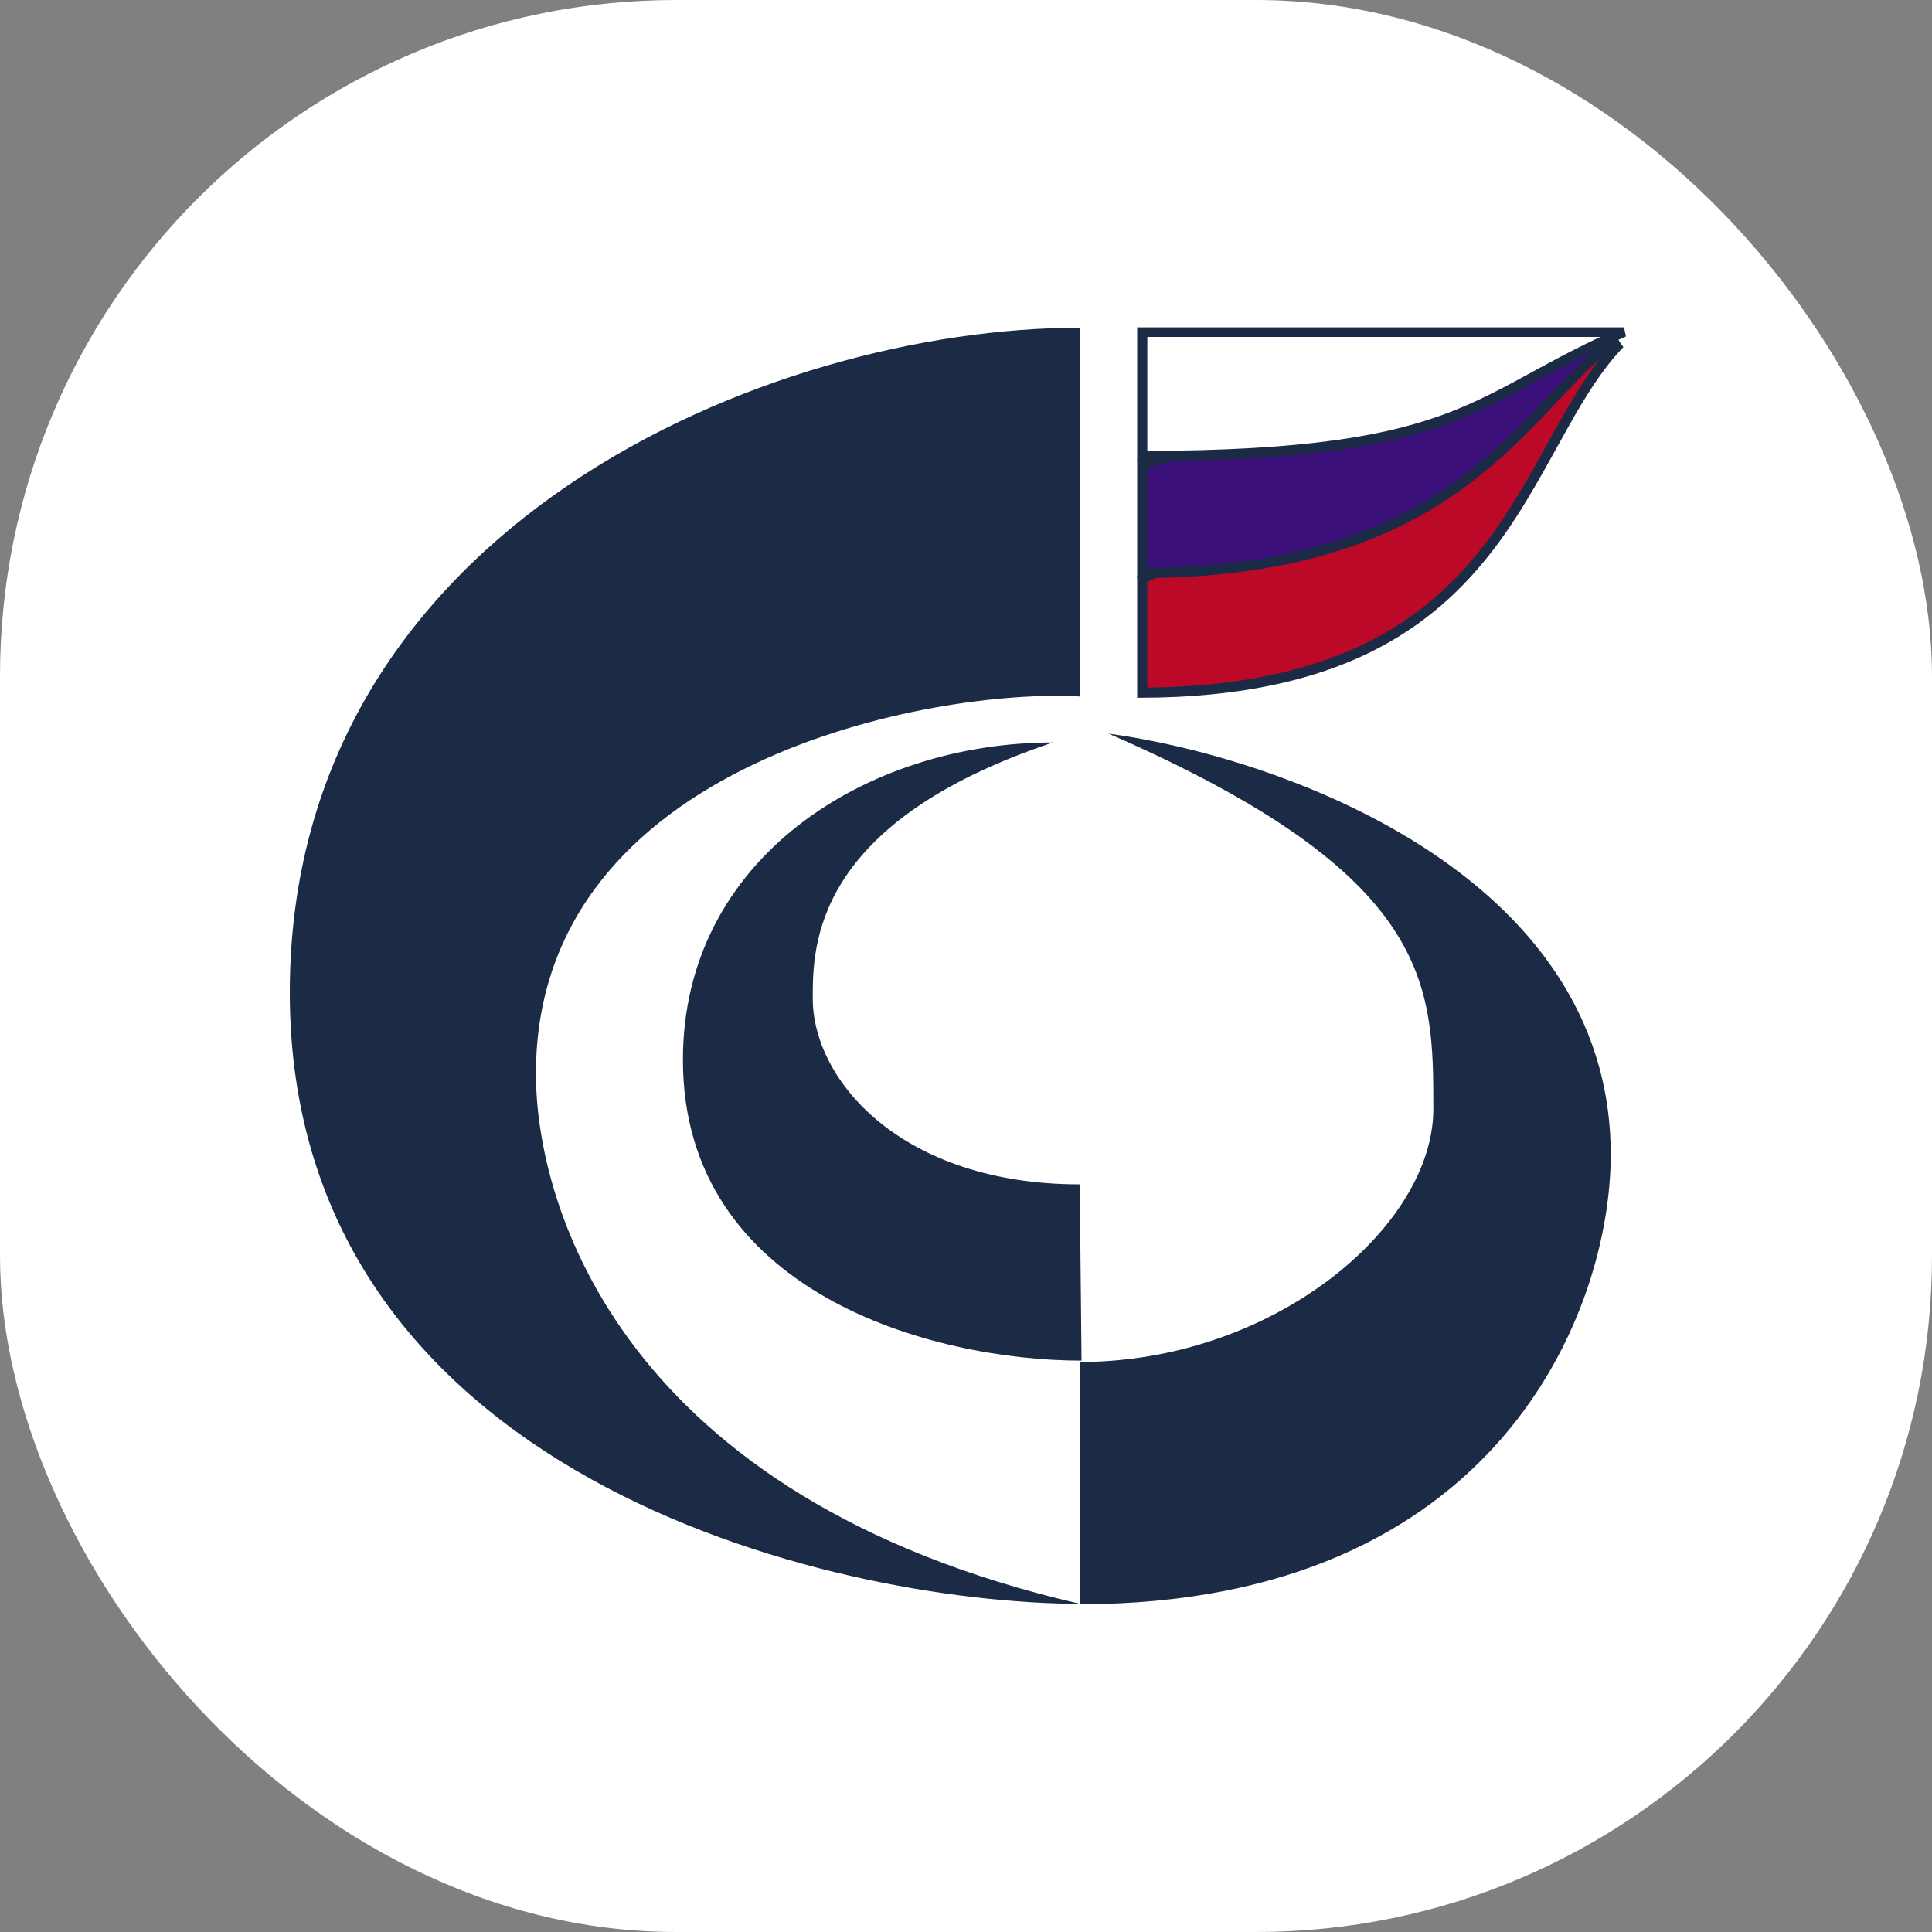
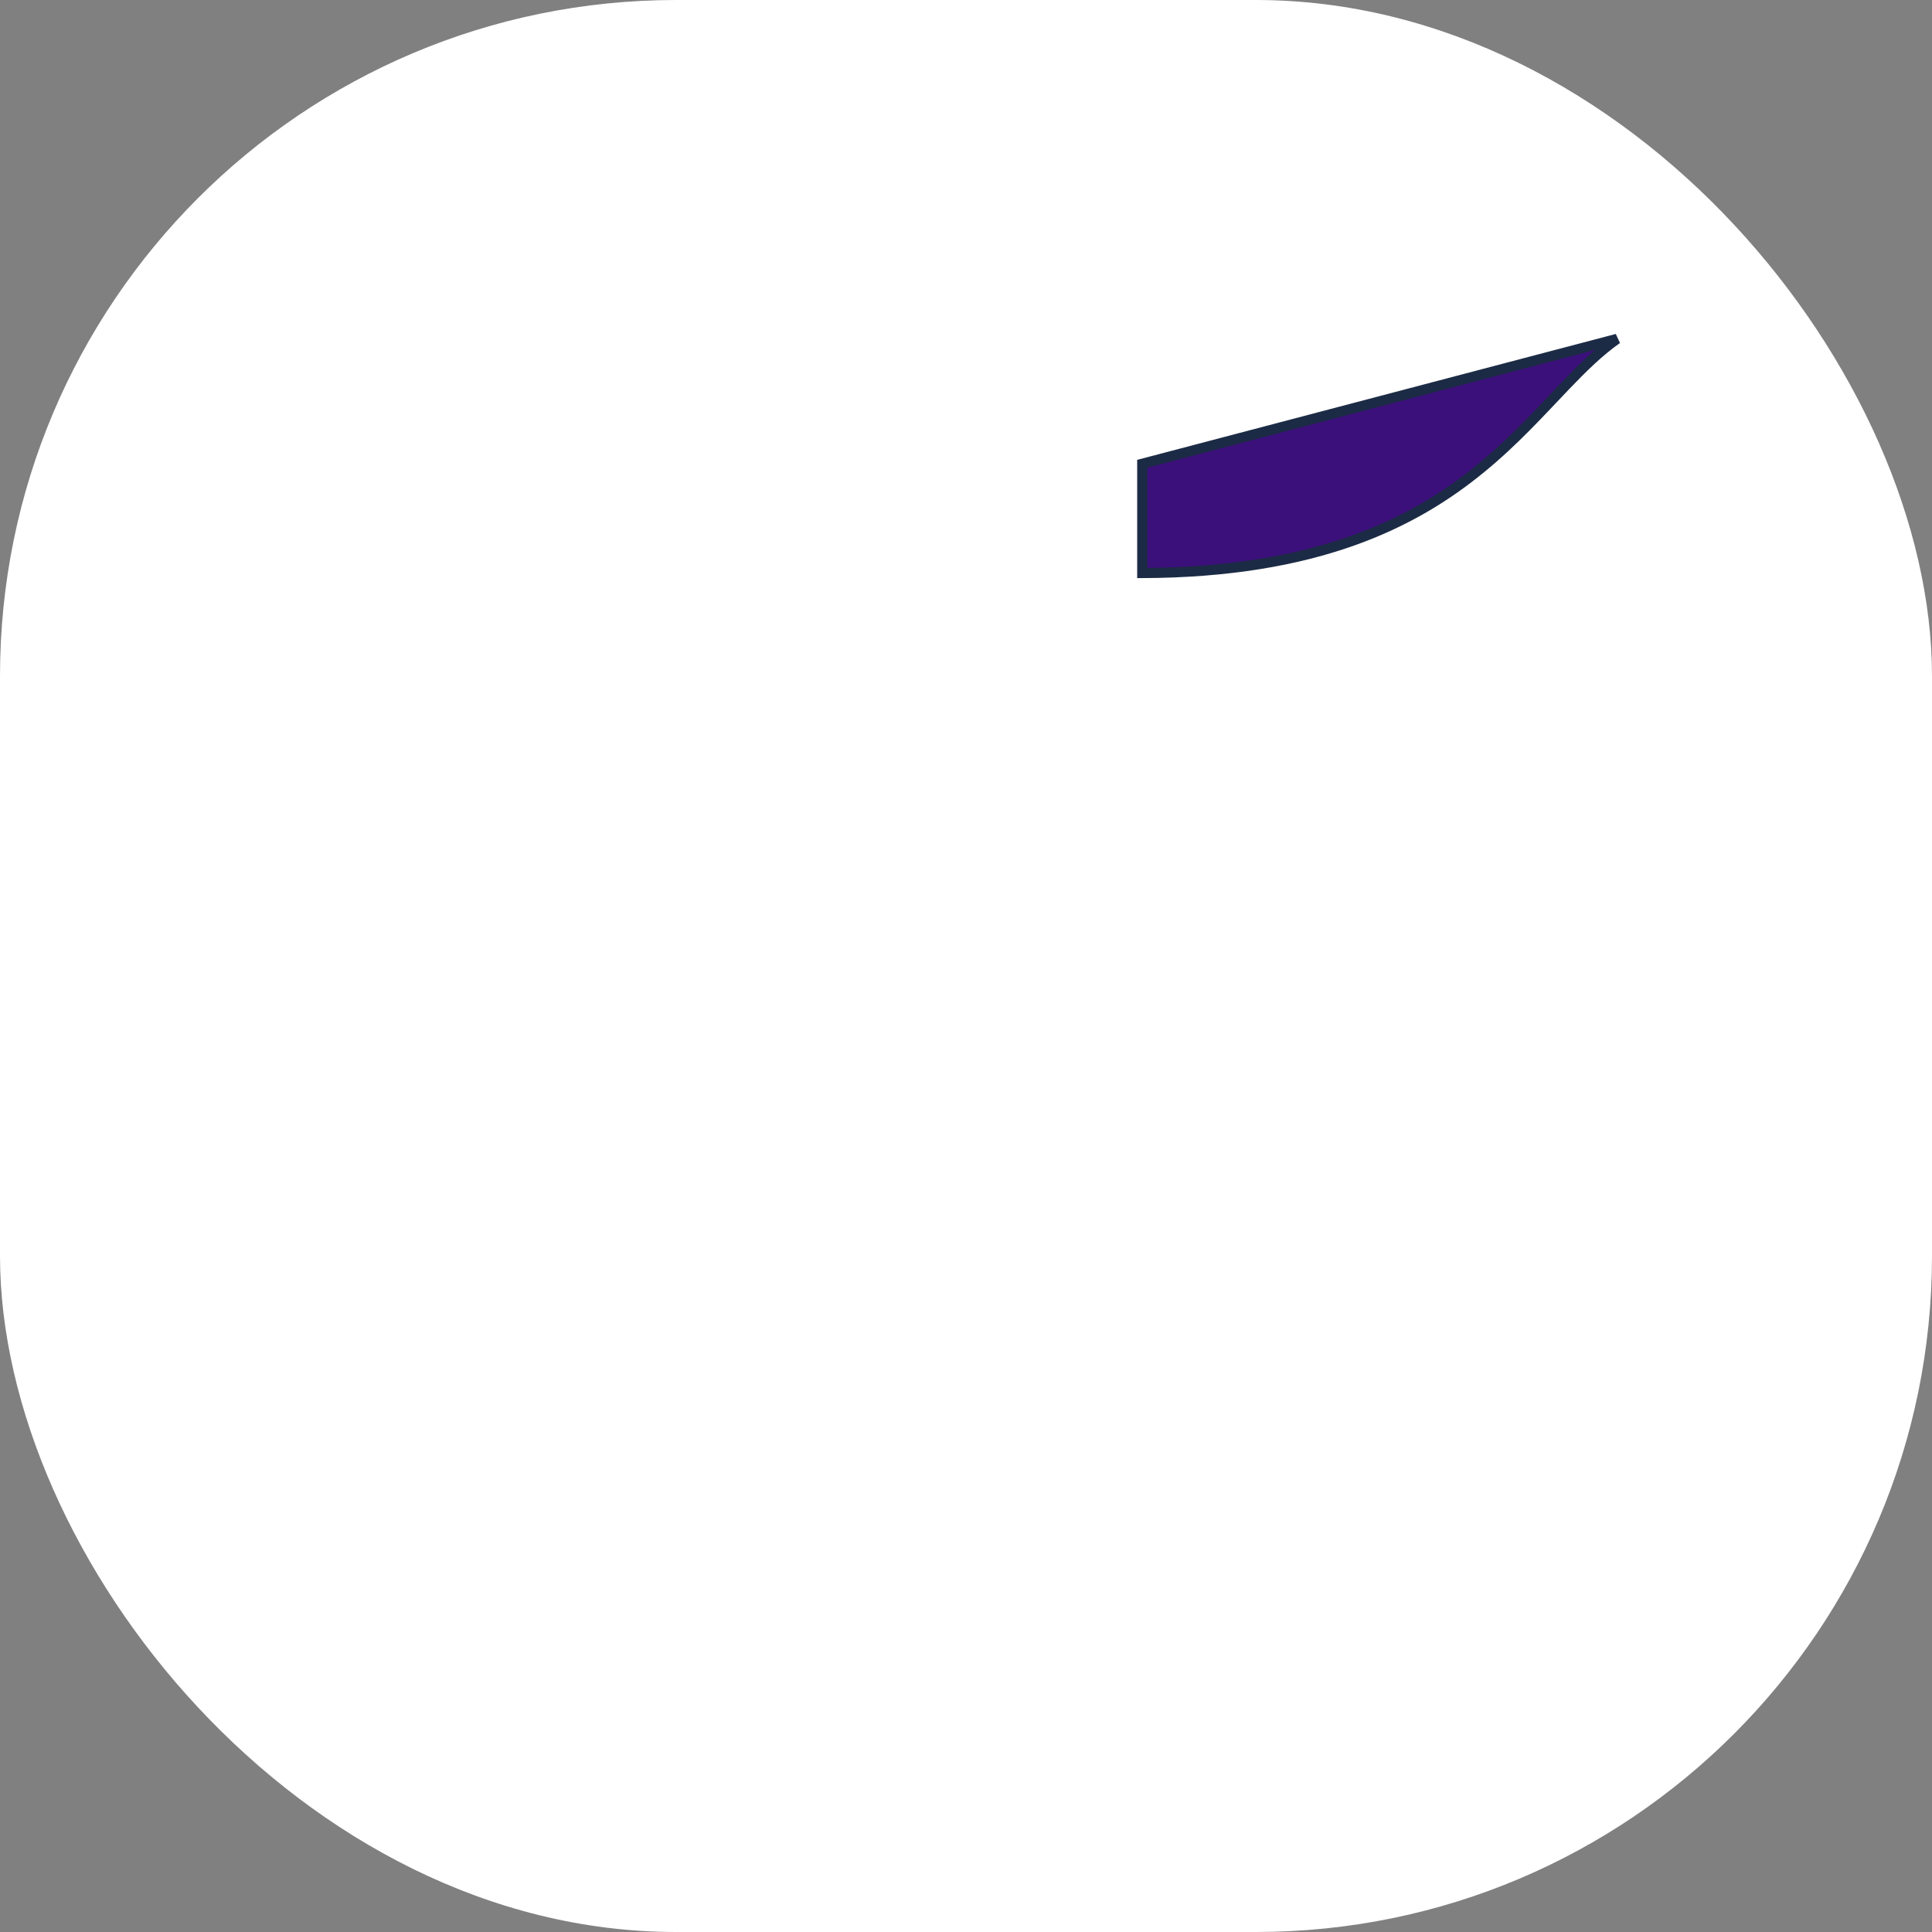
<svg xmlns="http://www.w3.org/2000/svg" version="1.1" width="1000" height="1000">
  <rect width="100%" height="100%" fill="#808080" stroke="none" />
  <g clip-path="url(#SvgjsClipPath1055)">
    <rect width="1000" height="1000" fill="#ffffff" />
    <g transform="matrix(19.444,0,0,19.444,150,169.444)">
      <svg version="1.1" width="36" height="34">
        <svg width="36" height="34" viewBox="0 0 36 34" fill="none">
          <g clip-path="url(#clip0_22_1723)">
-             <path d="M35.403 0.432C34.837 1.019 34.381 1.759 33.932 2.556C33.345 3.595 32.767 4.733 31.962 5.795C31.158 6.855 30.13 7.836 28.649 8.553C27.186 9.261 25.275 9.714 22.692 9.725V6.696L35.403 0.432Z" fill="#BC0927" stroke="#1C2B45" stroke-width="0.27" />
            <path d="M35.332 0.306C34.857 0.639 34.417 1.073 33.959 1.551C33.302 2.236 32.606 3.015 31.704 3.753C29.919 5.216 27.326 6.522 22.692 6.54V3.631L35.332 0.306Z" fill="#3B107A" stroke="#1C2B45" stroke-width="0.27" />
-             <path d="M35.514 0.12C34.605 0.514 33.891 0.897 33.235 1.254C32.473 1.669 31.793 2.046 30.971 2.367C29.341 3.003 27.149 3.419 22.692 3.425V0.12H35.514Z" fill="white" stroke="#1C2B45" stroke-width="0.27" />
-             <path d="M0 17.705C0 5.256 12.802 0.01 21.028 0.01V9.826C17.184 9.601 6.552 11.519 6.552 19.867C6.552 23.404 8.841 31.162 21.037 33.98C14.372 33.961 0 30.569 0 17.705Z" fill="#1C2B45" />
-             <path d="M21.028 22.813L21.076 27.505C17.114 27.505 10.465 25.71 10.465 19.496C10.465 14.123 15.371 11.05 20.317 11.05C13.921 13.189 13.921 16.471 13.921 17.861C13.921 20.063 16.306 22.813 21.028 22.813Z" fill="#1C2B45" />
-             <path d="M21.028 33.99V27.541C26.177 27.541 30.441 23.949 30.441 20.807C30.441 17.489 30.441 14.583 21.797 10.815C26.252 11.415 35.163 14.496 35.163 22.021C35.163 26.18 32.157 33.99 21.028 33.99Z" fill="#1C2B45" />
          </g>
          <defs>
            <clipPath id="clip0_22_1723">
              <rect width="36" height="34" fill="white" />
            </clipPath>
            <clipPath id="SvgjsClipPath1055">
              <rect width="1000" height="1000" x="0" y="0" rx="350" ry="350" />
            </clipPath>
          </defs>
        </svg>
      </svg>
    </g>
  </g>
</svg>